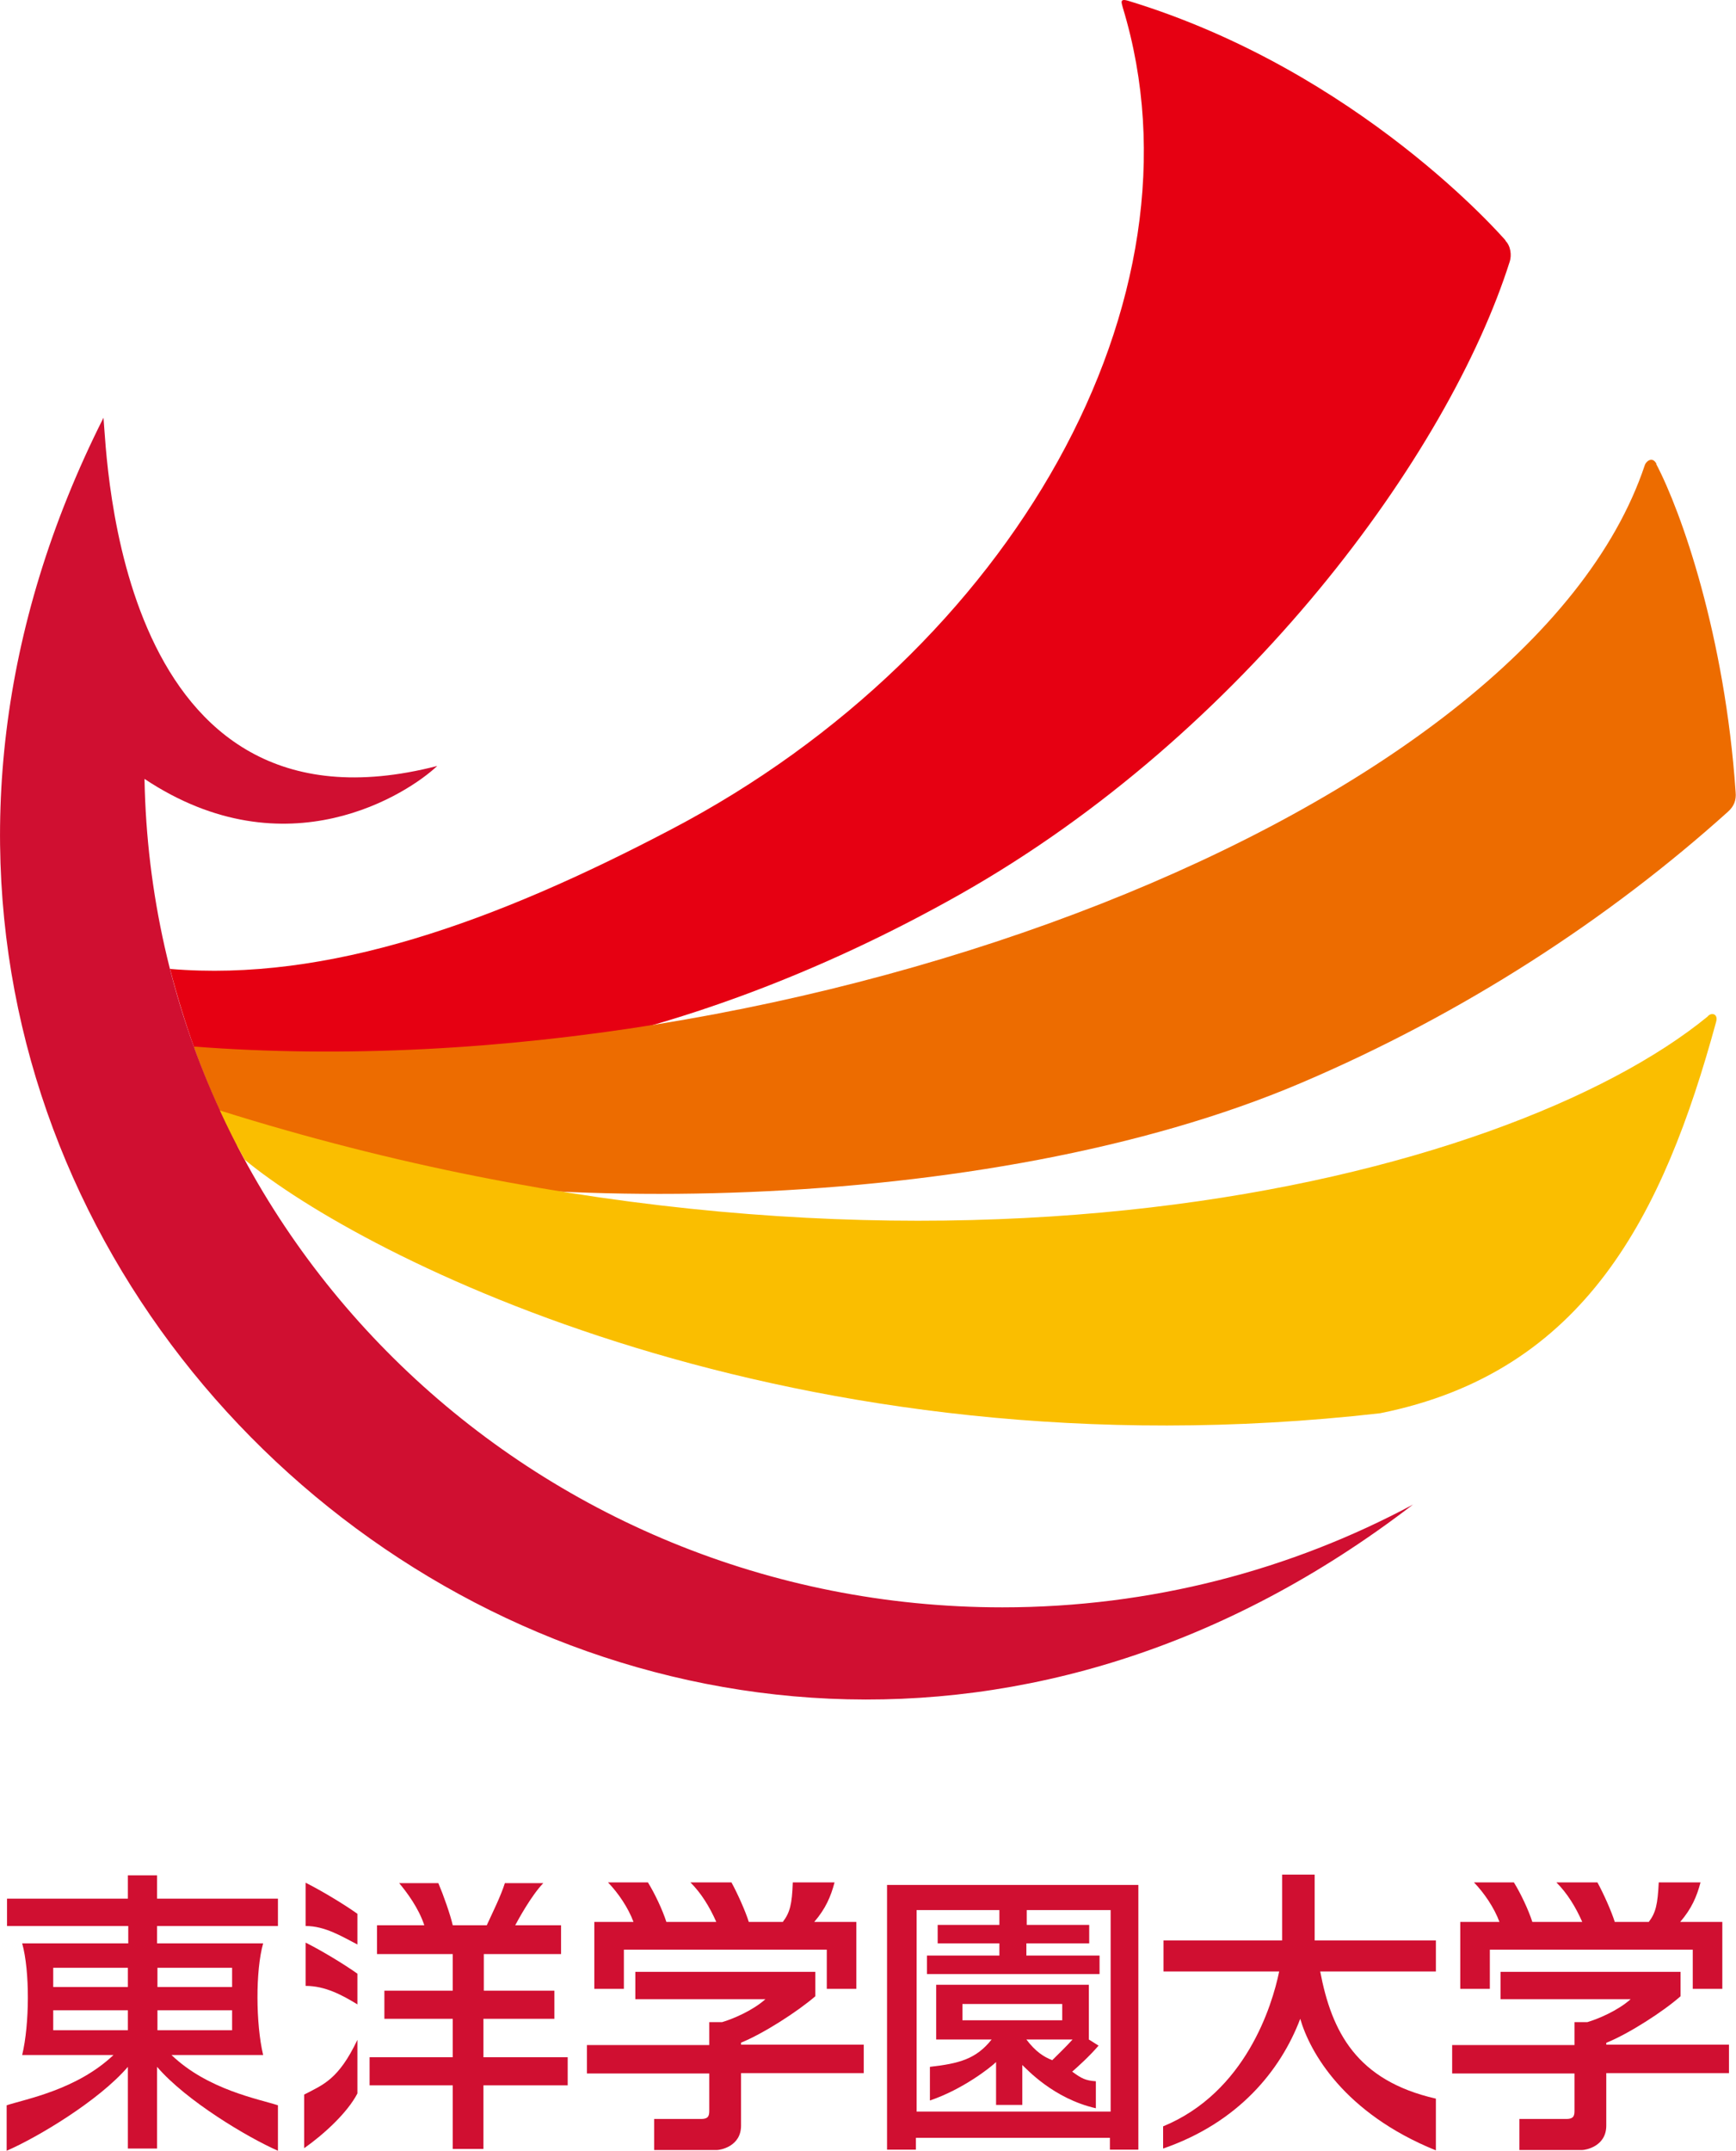
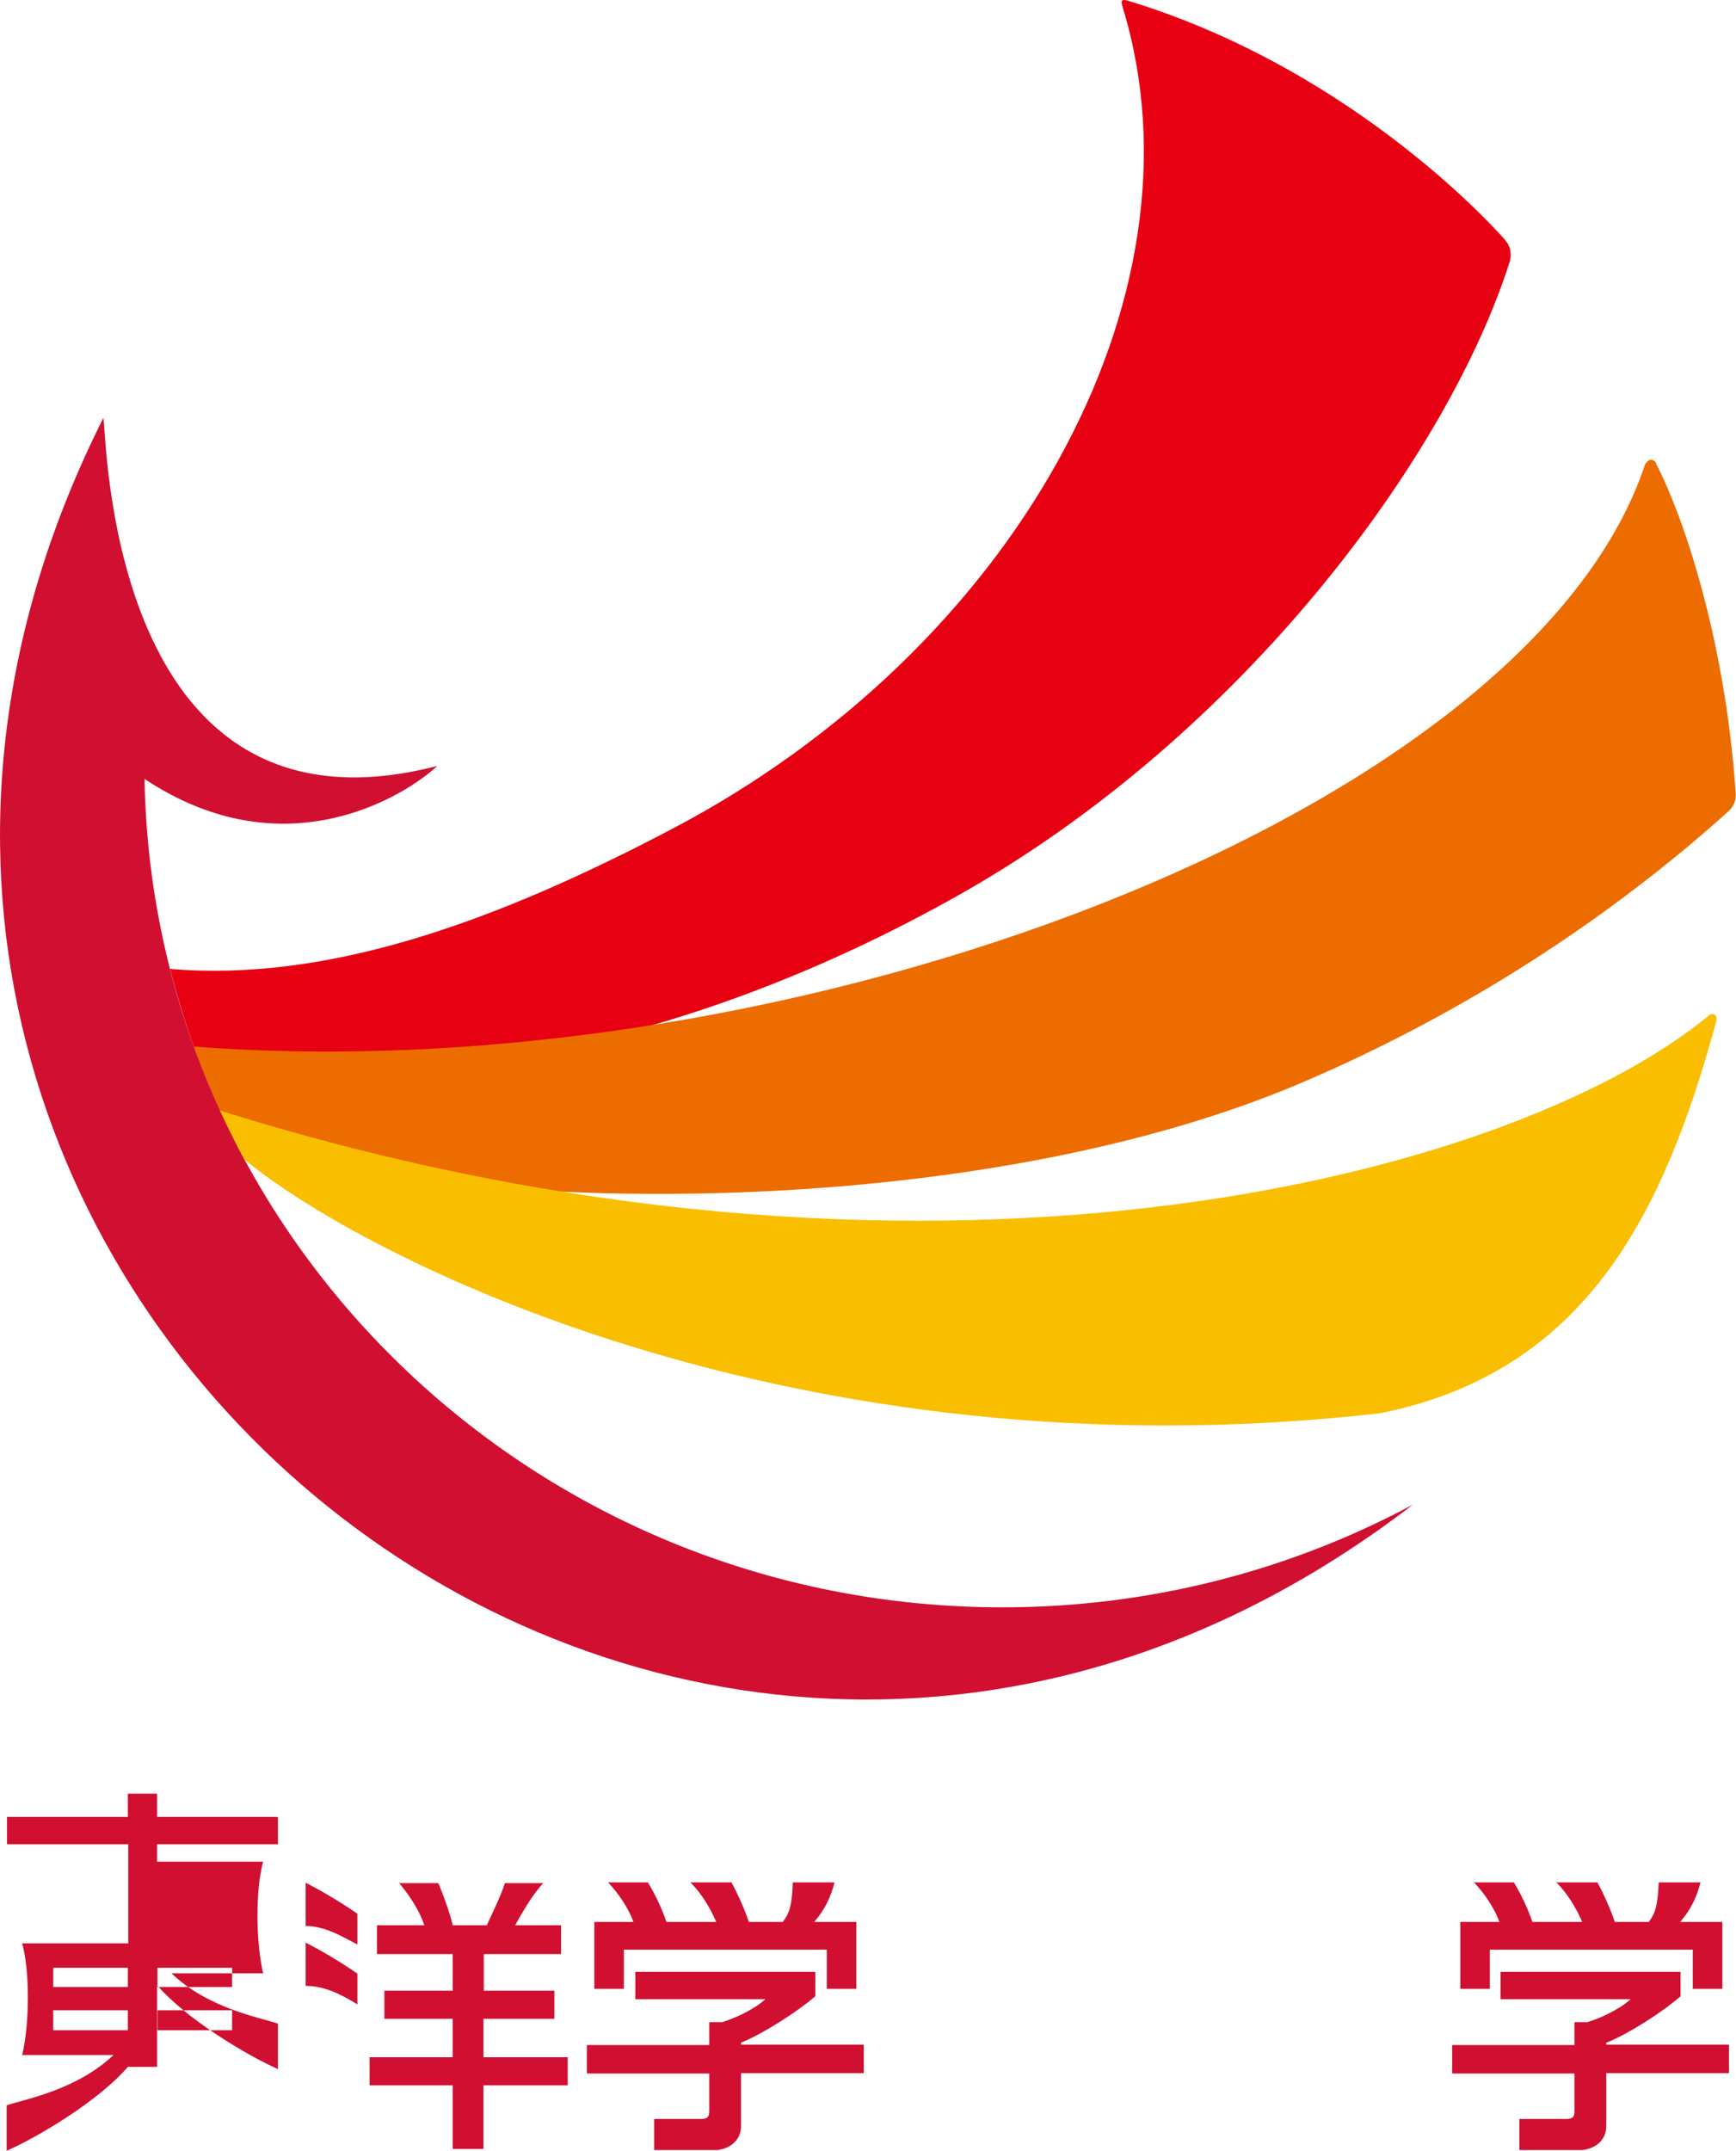
<svg xmlns="http://www.w3.org/2000/svg" id="_レイヤー_1" data-name="レイヤー_1" viewBox="0 0 46.97 58.19">
  <defs>
    <style>
      .cls-1 {
        fill: #e60012;
      }

      .cls-2 {
        fill: #fabe00;
      }

      .cls-3 {
        fill: #ed6c00;
      }

      .cls-4 {
        fill: #d00f31;
      }
    </style>
  </defs>
-   <path class="cls-4" d="M30.8,50.99v7.16h-.77v-.32h-5.25v.32h-.78v-7.16h6.79ZM27.77,52.07h1.7v.5h-1.7v.33h1.98v.5h-4.67v-.5h1.96v-.33h-1.67v-.5h1.67v-.4h-2.24v5.45h5.25v-5.45h-2.27v.4ZM29.72,55.34c-.25.29-.54.55-.71.7.26.19.36.24.64.26v.73c-1.15-.26-1.88-1.07-1.99-1.17v1.08h-.71v-1.16c-.14.14-.9.74-1.79,1.04v-.91c.79-.09,1.25-.21,1.67-.74h-1.5v-1.48h4.13v1.48h0l.27.17ZM26.04,54.65h2.7v-.44h-2.7v.44ZM27.77,55.17c.25.33.47.47.7.56.16-.16.38-.37.55-.56h-1.25Z" />
-   <path class="cls-4" d="M8.23,56.67v1.44c.54-.38,1.17-.96,1.44-1.48v-1.45c-.51,1.07-.92,1.21-1.44,1.48" />
  <path class="cls-4" d="M8.27,53.72c.53,0,.99.25,1.4.5v-.83c-.35-.25-.96-.62-1.4-.84v1.17Z" />
  <path class="cls-4" d="M8.27,52.1c.53,0,.99.29,1.4.5v-.83c-.35-.25-.96-.62-1.4-.84v1.17Z" />
  <path class="cls-4" d="M13.09,54.61h1.91v-.76h-1.91v-.99h2.09v-.78h-1.24c.08-.15.44-.81.76-1.14h-1.04c-.11.35-.32.77-.49,1.14h-.92c-.07-.3-.25-.81-.39-1.14h-1.06c.21.25.53.68.68,1.14h-1.28v.78h2.05v.99h-1.85v.76h1.85v1.04h-2.25v.76h2.25v1.72h.83v-1.72h2.28v-.76h-2.28v-1.04Z" />
  <path class="cls-4" d="M21.45,50.92c-.02.6-.08.82-.27,1.07h-.92c-.09-.29-.31-.78-.47-1.07h-1.11c.29.29.52.66.7,1.07h-1.35c-.11-.34-.32-.78-.5-1.07h-1.08c.28.29.55.69.69,1.07h-1.06v1.81h.8v-1.06h5.49v1.06h.8v-1.81h-1.14c.31-.36.45-.69.55-1.07h-1.13Z" />
  <path class="cls-4" d="M20.04,55.26c.62-.25,1.56-.86,2.02-1.26v-.66h-4.87v.74h3.52c-.36.32-.9.54-1.17.62h-.35v.62h-3.31v.77h3.31v.98c0,.14,0,.25-.22.25h-1.27v.84h1.7c.08,0,.65-.09.65-.66v-1.42h3.32v-.77h-3.32v-.06Z" />
  <path class="cls-4" d="M44.88,50.92c-.03.6-.08.82-.27,1.07h-.92c-.09-.29-.31-.78-.47-1.07h-1.11c.29.29.52.66.7,1.07h-1.35c-.11-.34-.32-.78-.5-1.07h-1.08c.28.29.55.69.69,1.07h-1.06v1.81h.8v-1.06h5.49v1.06h.8v-1.81h-1.14c.31-.36.45-.69.55-1.07h-1.13Z" />
  <path class="cls-4" d="M43.46,55.26c.62-.25,1.56-.86,2.01-1.26v-.66h-4.87v.74h3.52c-.36.32-.9.54-1.17.62h-.35v.62h-3.31v.77h3.31v.98c0,.14,0,.25-.22.25h-1.27v.84h1.7c.08,0,.65-.09.65-.66v-1.42h3.32v-.77h-3.32v-.06Z" />
-   <path class="cls-4" d="M38.85,56.77c-2.15-.49-2.82-1.81-3.13-3.44h3.13v-.84h-3.28v-1.78h-.88v1.78h-3.21v.84h3.13c-.19.93-.91,3.27-3.14,4.19v.6c2.03-.7,3.18-2.11,3.71-3.51.26.9,1.18,2.55,3.67,3.56v-1.39Z" />
-   <path class="cls-4" d="M3.47,52.1v.47H.6c.21.75.2,2.19,0,3.02h2.47c-.99.94-2.37,1.19-2.89,1.36v1.23c.83-.36,2.49-1.35,3.28-2.27v2.21h.79v-2.21c.79.92,2.45,1.91,3.27,2.27v-1.23c-.52-.17-1.9-.42-2.88-1.36h2.48c-.2-.84-.21-2.28,0-3.02h-2.87v-.47h3.27v-.74h-3.27v-.63h-.79v.63H.19v.74h3.28ZM4.26,54.38h2.02v.54h-2.02v-.54ZM4.26,53.23h2.02v.52h-2.02v-.52ZM1.44,54.38h2.02v.54H1.44v-.54ZM3.47,53.75H1.44v-.52h2.02v.52Z" />
+   <path class="cls-4" d="M3.47,52.1v.47H.6c.21.75.2,2.19,0,3.02h2.47c-.99.94-2.37,1.19-2.89,1.36v1.23c.83-.36,2.49-1.35,3.28-2.27h.79v-2.21c.79.92,2.45,1.91,3.27,2.27v-1.23c-.52-.17-1.9-.42-2.88-1.36h2.48c-.2-.84-.21-2.28,0-3.02h-2.87v-.47h3.27v-.74h-3.27v-.63h-.79v.63H.19v.74h3.28ZM4.26,54.38h2.02v.54h-2.02v-.54ZM4.26,53.23h2.02v.52h-2.02v-.52ZM1.44,54.38h2.02v.54H1.44v-.54ZM3.47,53.75H1.44v-.52h2.02v.52Z" />
  <path class="cls-1" d="M40.74,6.51c-.07-.08-3.97-4.59-10.22-6.49-.24-.07-.17.06-.14.19,2.4,7.88-3.01,17.39-12.19,22.21-4.81,2.53-9.33,4.15-13.59,3.79.19.73.41,1.45.66,2.15,5.23,1.43,13.02.18,20.72-4.17,7.71-4.36,13.22-11.91,14.87-17.12.05-.16.03-.41-.12-.56" />
  <path class="cls-3" d="M44.82,12.55c-.12-.23-.3-.05-.32.04-3.16,9.42-23,16.97-39.26,15.72.33.92.72,1.82,1.17,2.68,7.15,1.97,20.25,1.94,28.78-1.69,4.42-1.88,8.36-4.46,11.56-7.34.17-.15.23-.32.21-.53-.29-4.24-1.47-7.59-2.15-8.88" />
  <path class="cls-4" d="M3.91,21.08c.23,12.41,10.53,22.4,23.21,22.4,4.02,0,7.81-1.01,11.11-2.78C17.78,56.41-8.73,34.18,2.8,11.3c.1,1.05.35,11.66,9.03,9.42-.77.73-4.07,2.91-7.92.35" />
  <path class="cls-2" d="M46.2,27.5c-5.43,4.44-21.33,8.48-40.25,2.54.21.45.43.9.67,1.33,3.14,2.6,14.8,8.67,30.72,6.86,5.55-1.11,7.67-5.38,9.09-10.58.07-.24-.14-.27-.23-.15" />
</svg>